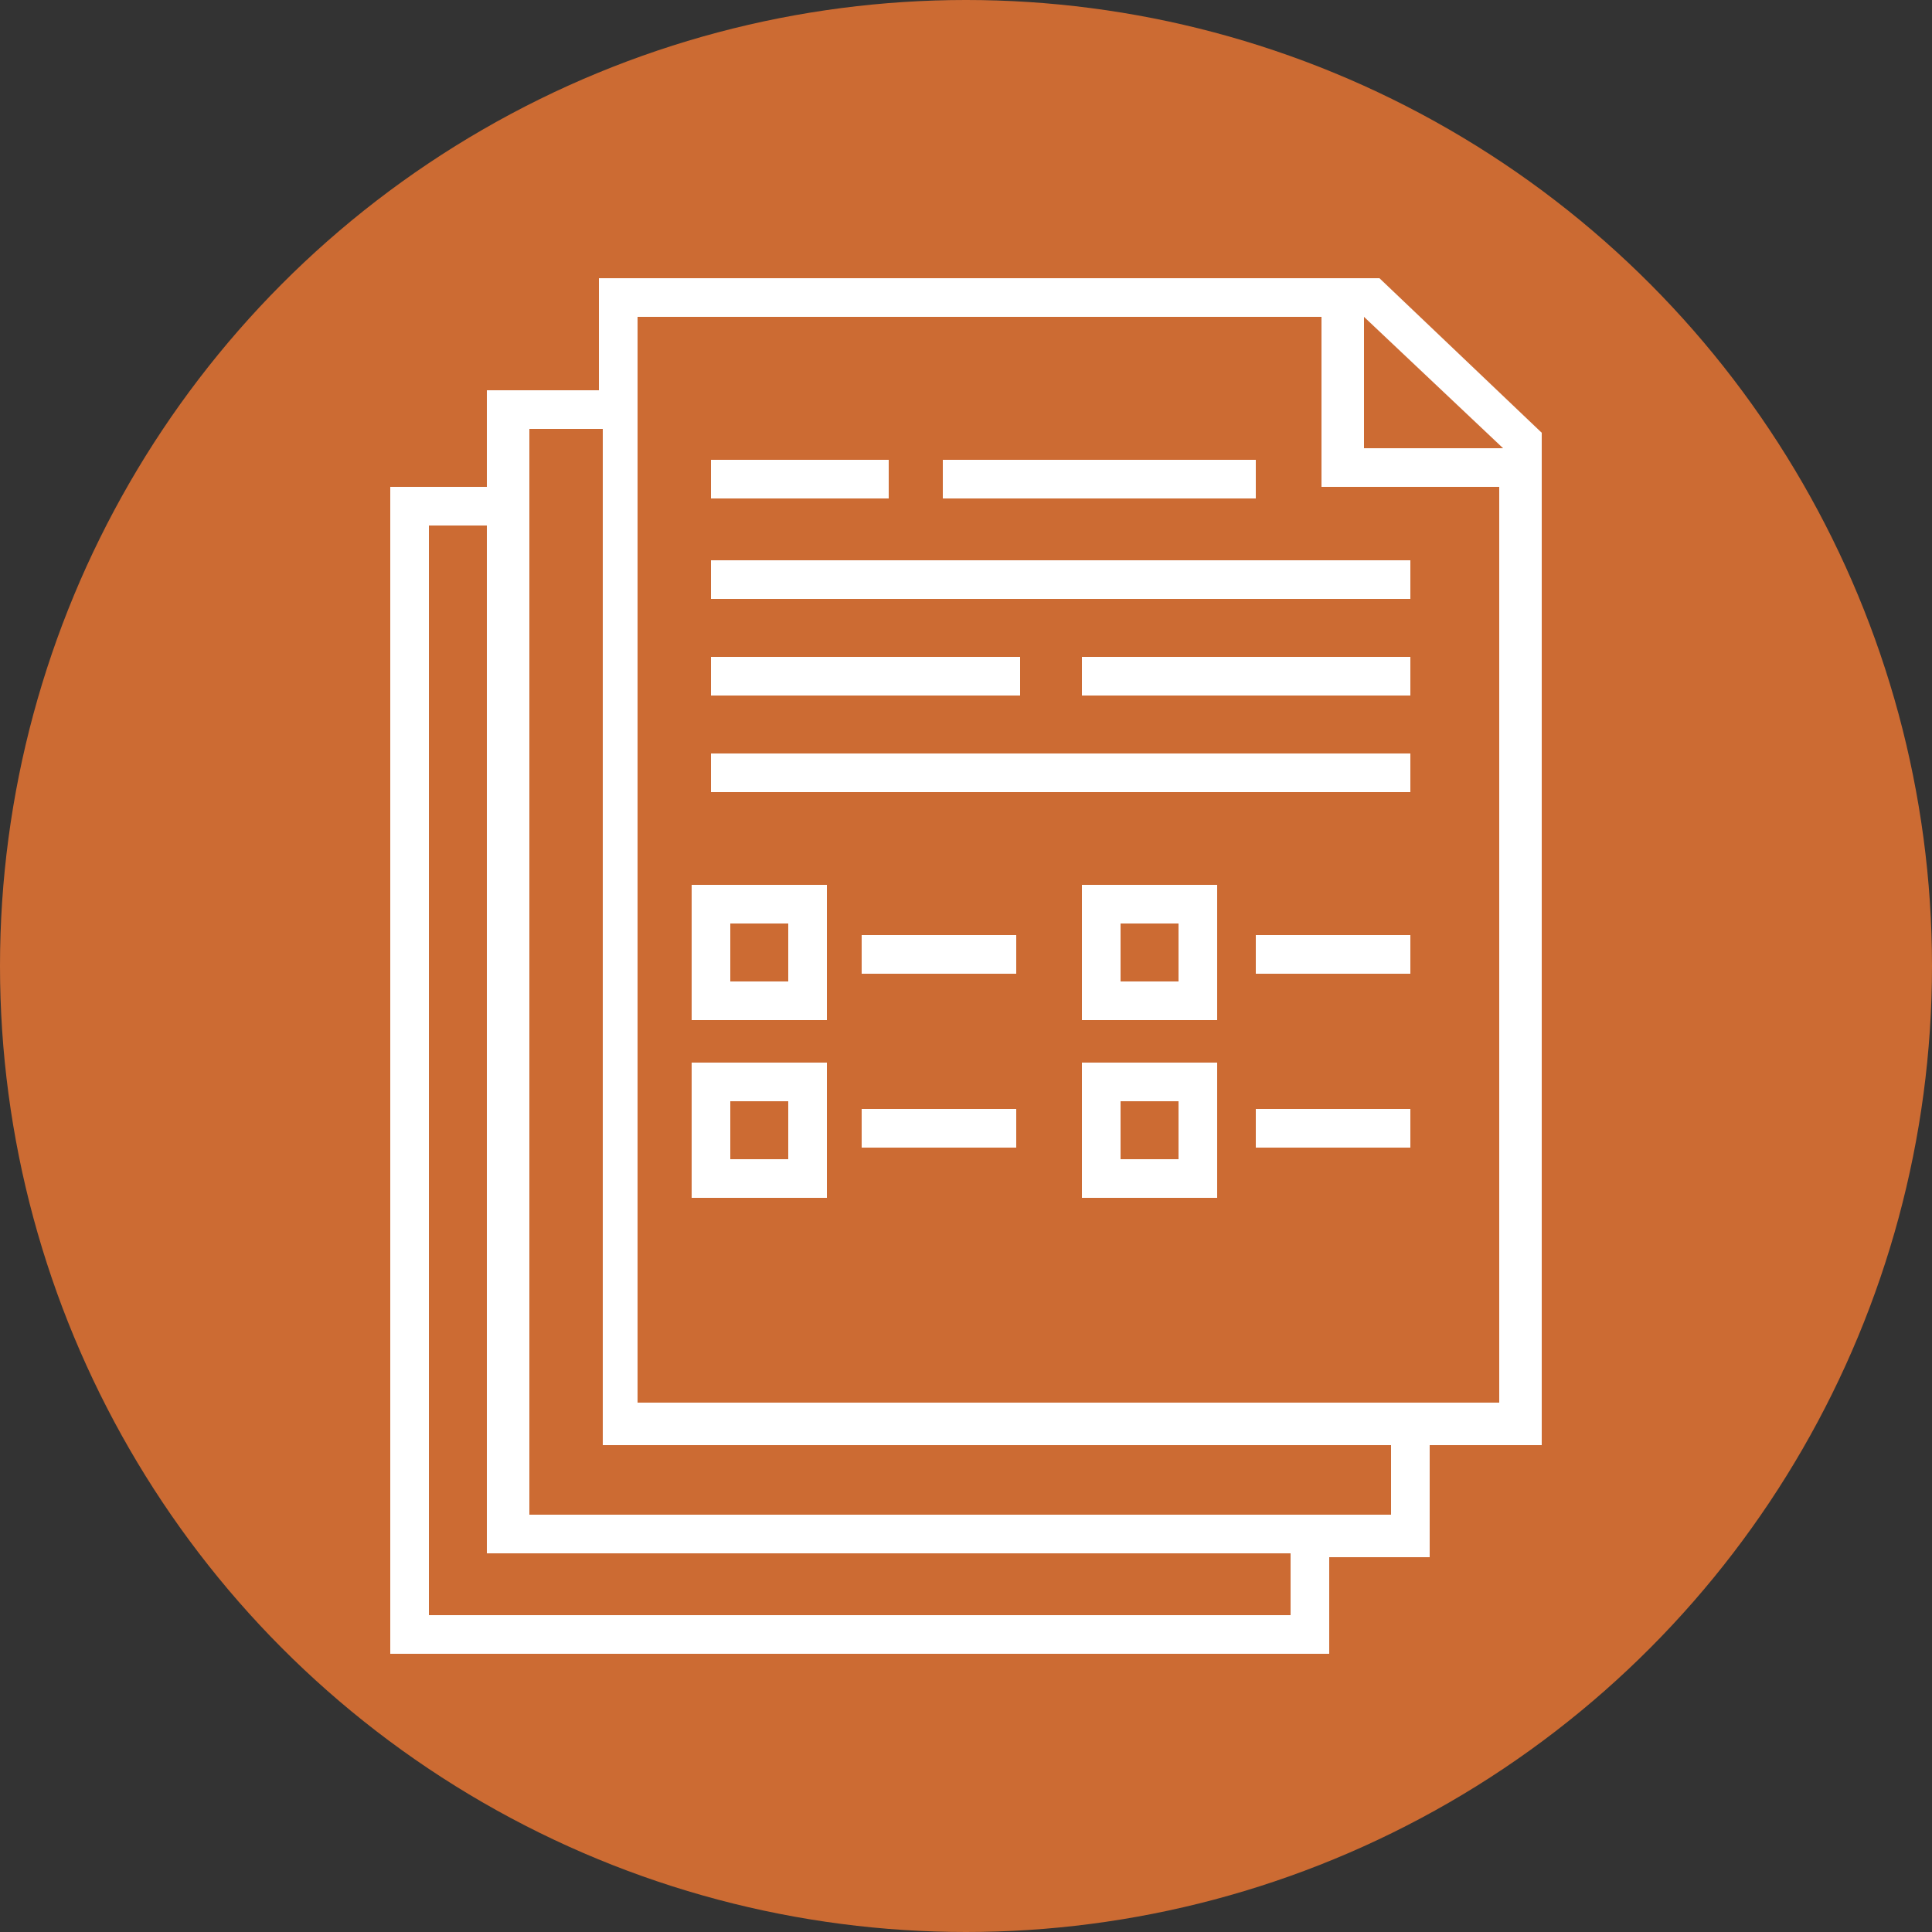
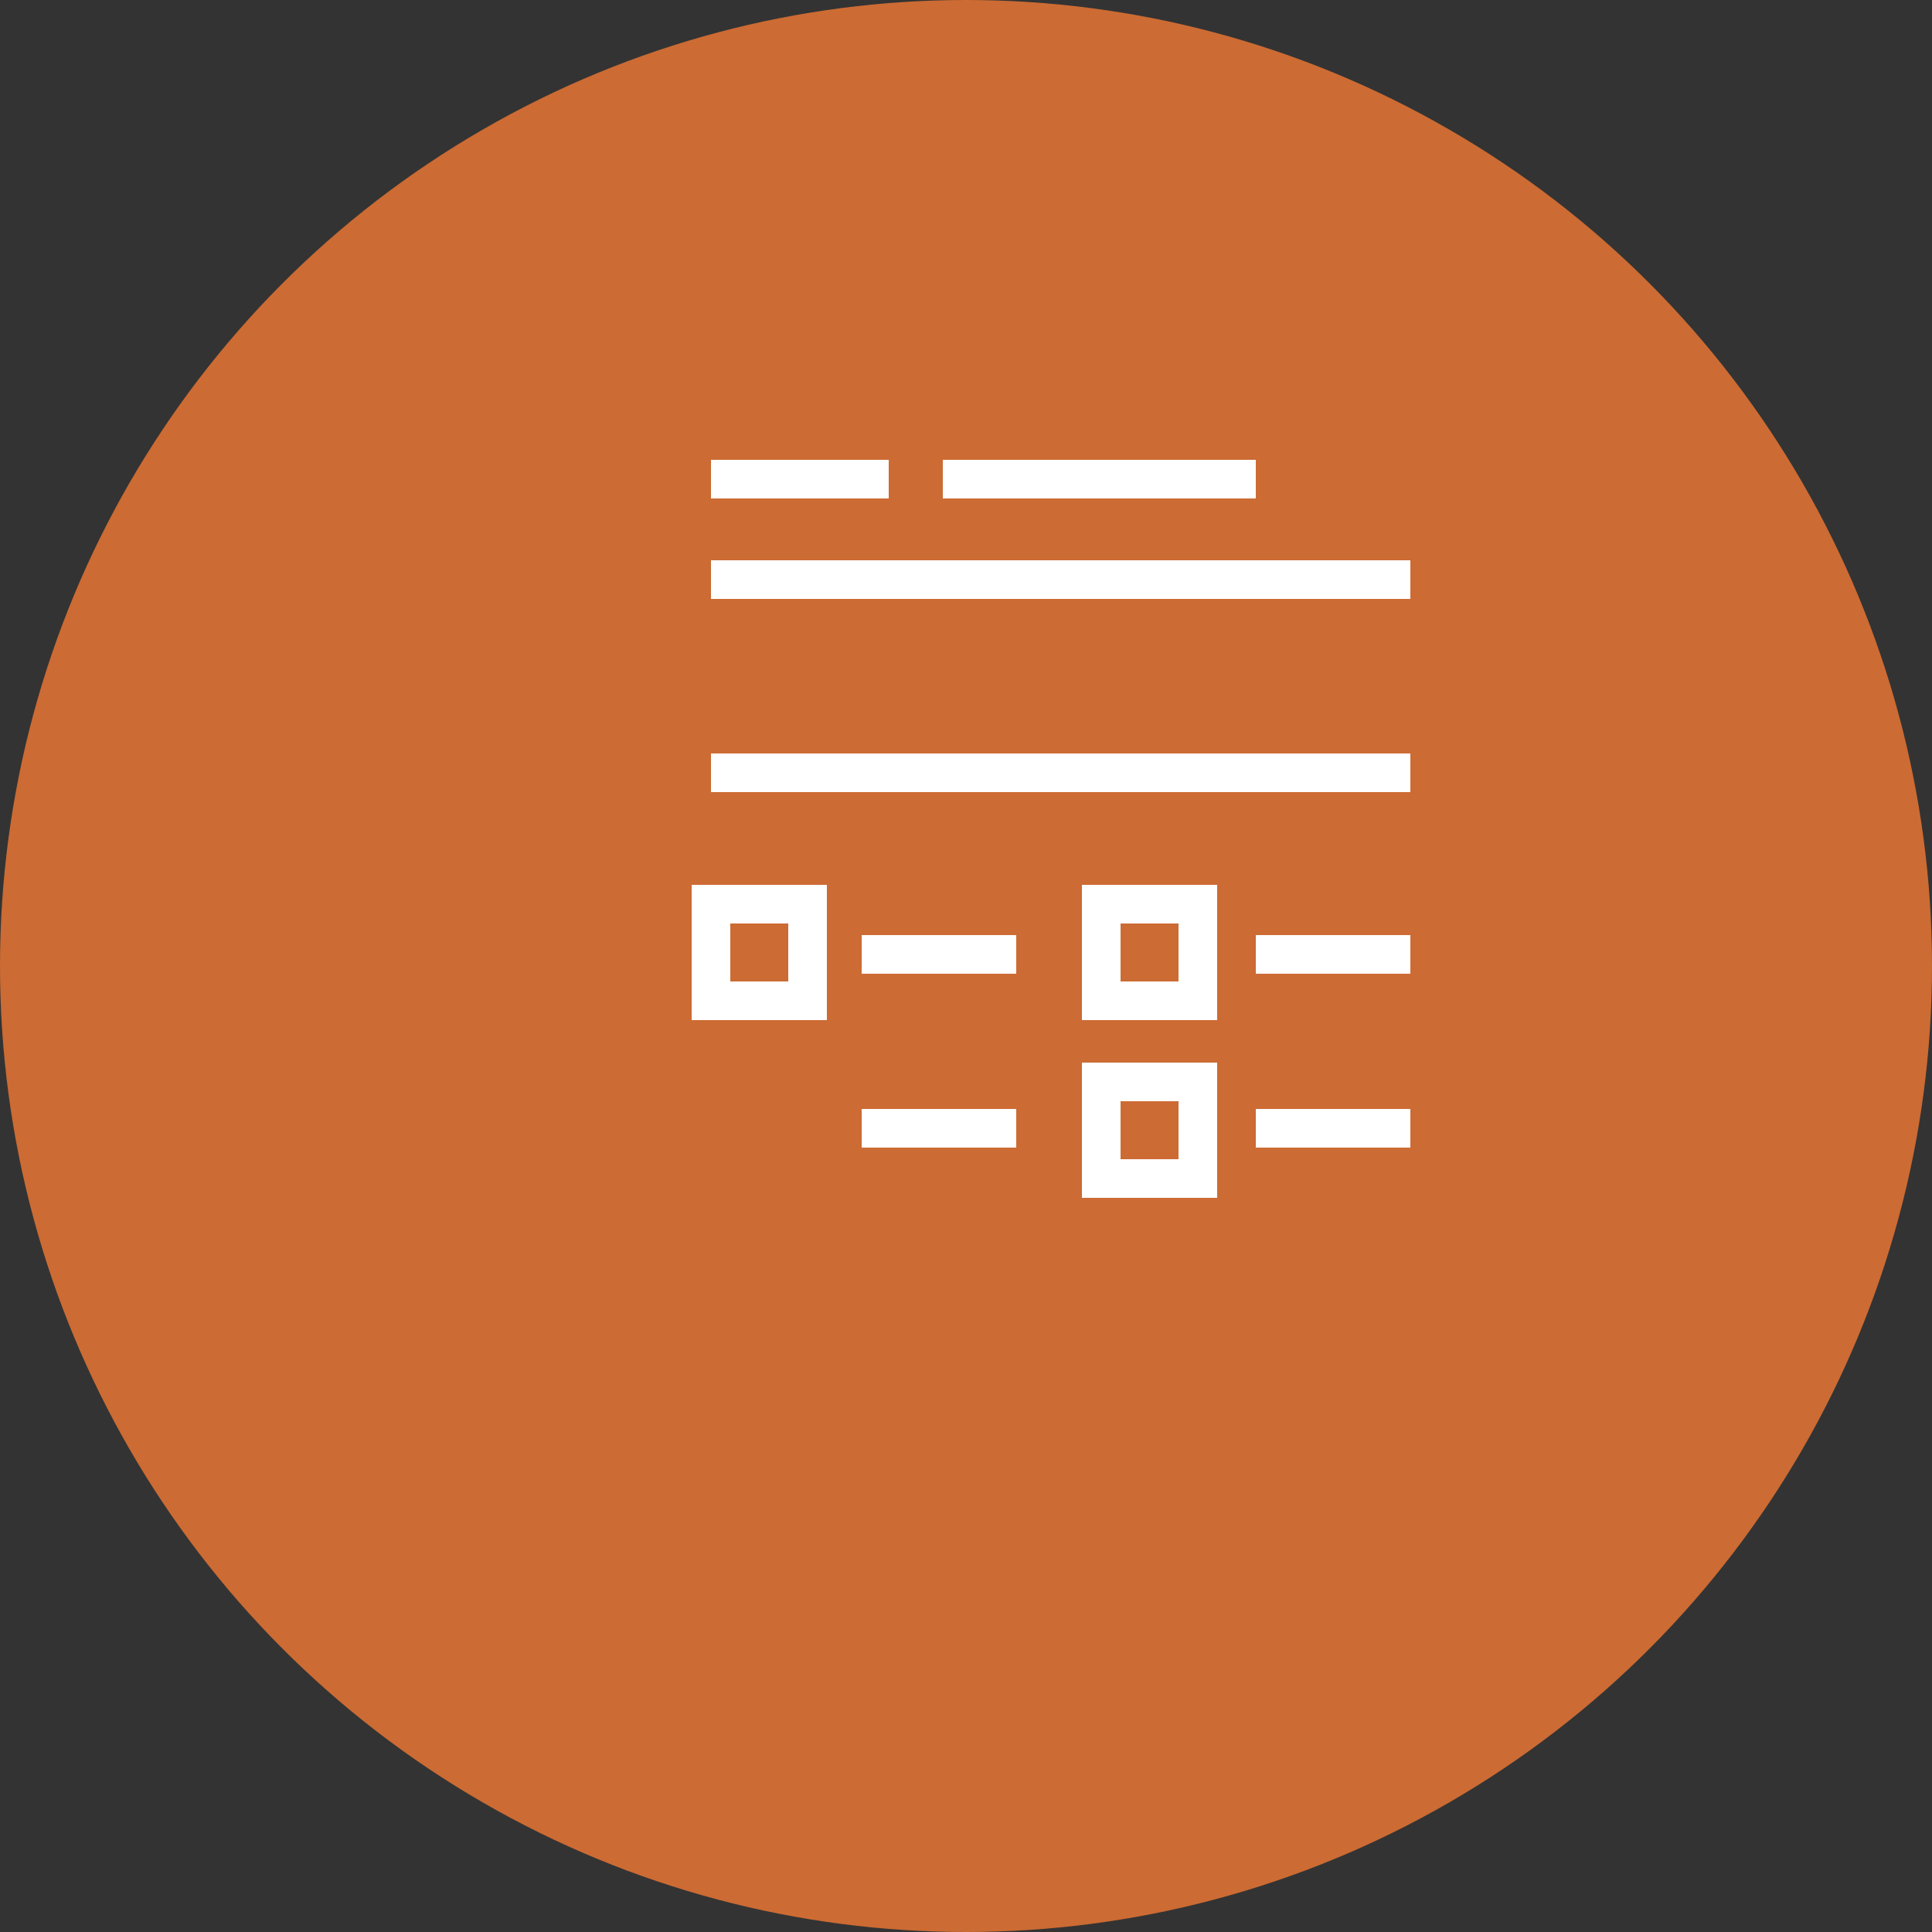
<svg xmlns="http://www.w3.org/2000/svg" version="1.1" id="a" x="0px" y="0px" viewBox="0 0 50 50" style="enable-background:new 0 0 50 50;" xml:space="preserve">
  <rect x="0" y="0" width="50" height="50" fill="#333333" stroke="none" />
  <style type="text/css">
	.st0{fill:#CC6B33;}
	.st1{fill:#FFFFFF;}
</style>
  <g>
    <circle class="st0" cx="25" cy="25" r="25" />
  </g>
  <g>
-     <path class="st1" d="M39.9,11.2l-4.2-4H15.5v2.9h-2.9v2.5h-2.5v30.2h24.3v-2.5H37v-2.9h2.9V11.2z M35.3,8.2l3.6,3.4h-3.6V8.2z    M33.5,41.8H11.1V13.6h1.5v26.6h20.8V41.8z M36,39.2H13.7V11.1h1.9v26.3H36V39.2z M16.5,36.4V8.2h17.7v4.4h4.6v23.7H16.5z" />
    <rect x="18.4" y="11.9" class="st1" width="4.6" height="1" />
    <rect x="18.4" y="14.5" class="st1" width="18.1" height="1" />
    <rect x="18.4" y="19.5" class="st1" width="18.1" height="1" />
-     <rect x="28" y="17" class="st1" width="8.5" height="1" />
-     <rect x="18.4" y="17" class="st1" width="8" height="1" />
    <rect x="24.4" y="11.9" class="st1" width="8.1" height="1" />
    <path class="st1" d="M17.9,26.4h3.5v-3.5h-3.5V26.4z M18.9,23.9h1.5v1.5h-1.5V23.9z" />
-     <path class="st1" d="M17.9,31h3.5v-3.5h-3.5V31z M18.9,28.5h1.5V30h-1.5V28.5z" />
    <rect x="22.3" y="24.2" class="st1" width="4" height="1" />
    <rect x="22.3" y="28.7" class="st1" width="4" height="1" />
    <path class="st1" d="M28,26.4h3.5v-3.5H28V26.4z M29,23.9h1.5v1.5H29V23.9z" />
    <path class="st1" d="M28,31h3.5v-3.5H28V31z M29,28.5h1.5V30H29V28.5z" />
    <rect x="32.5" y="24.2" class="st1" width="4" height="1" />
    <rect x="32.5" y="28.7" class="st1" width="4" height="1" />
  </g>
</svg>